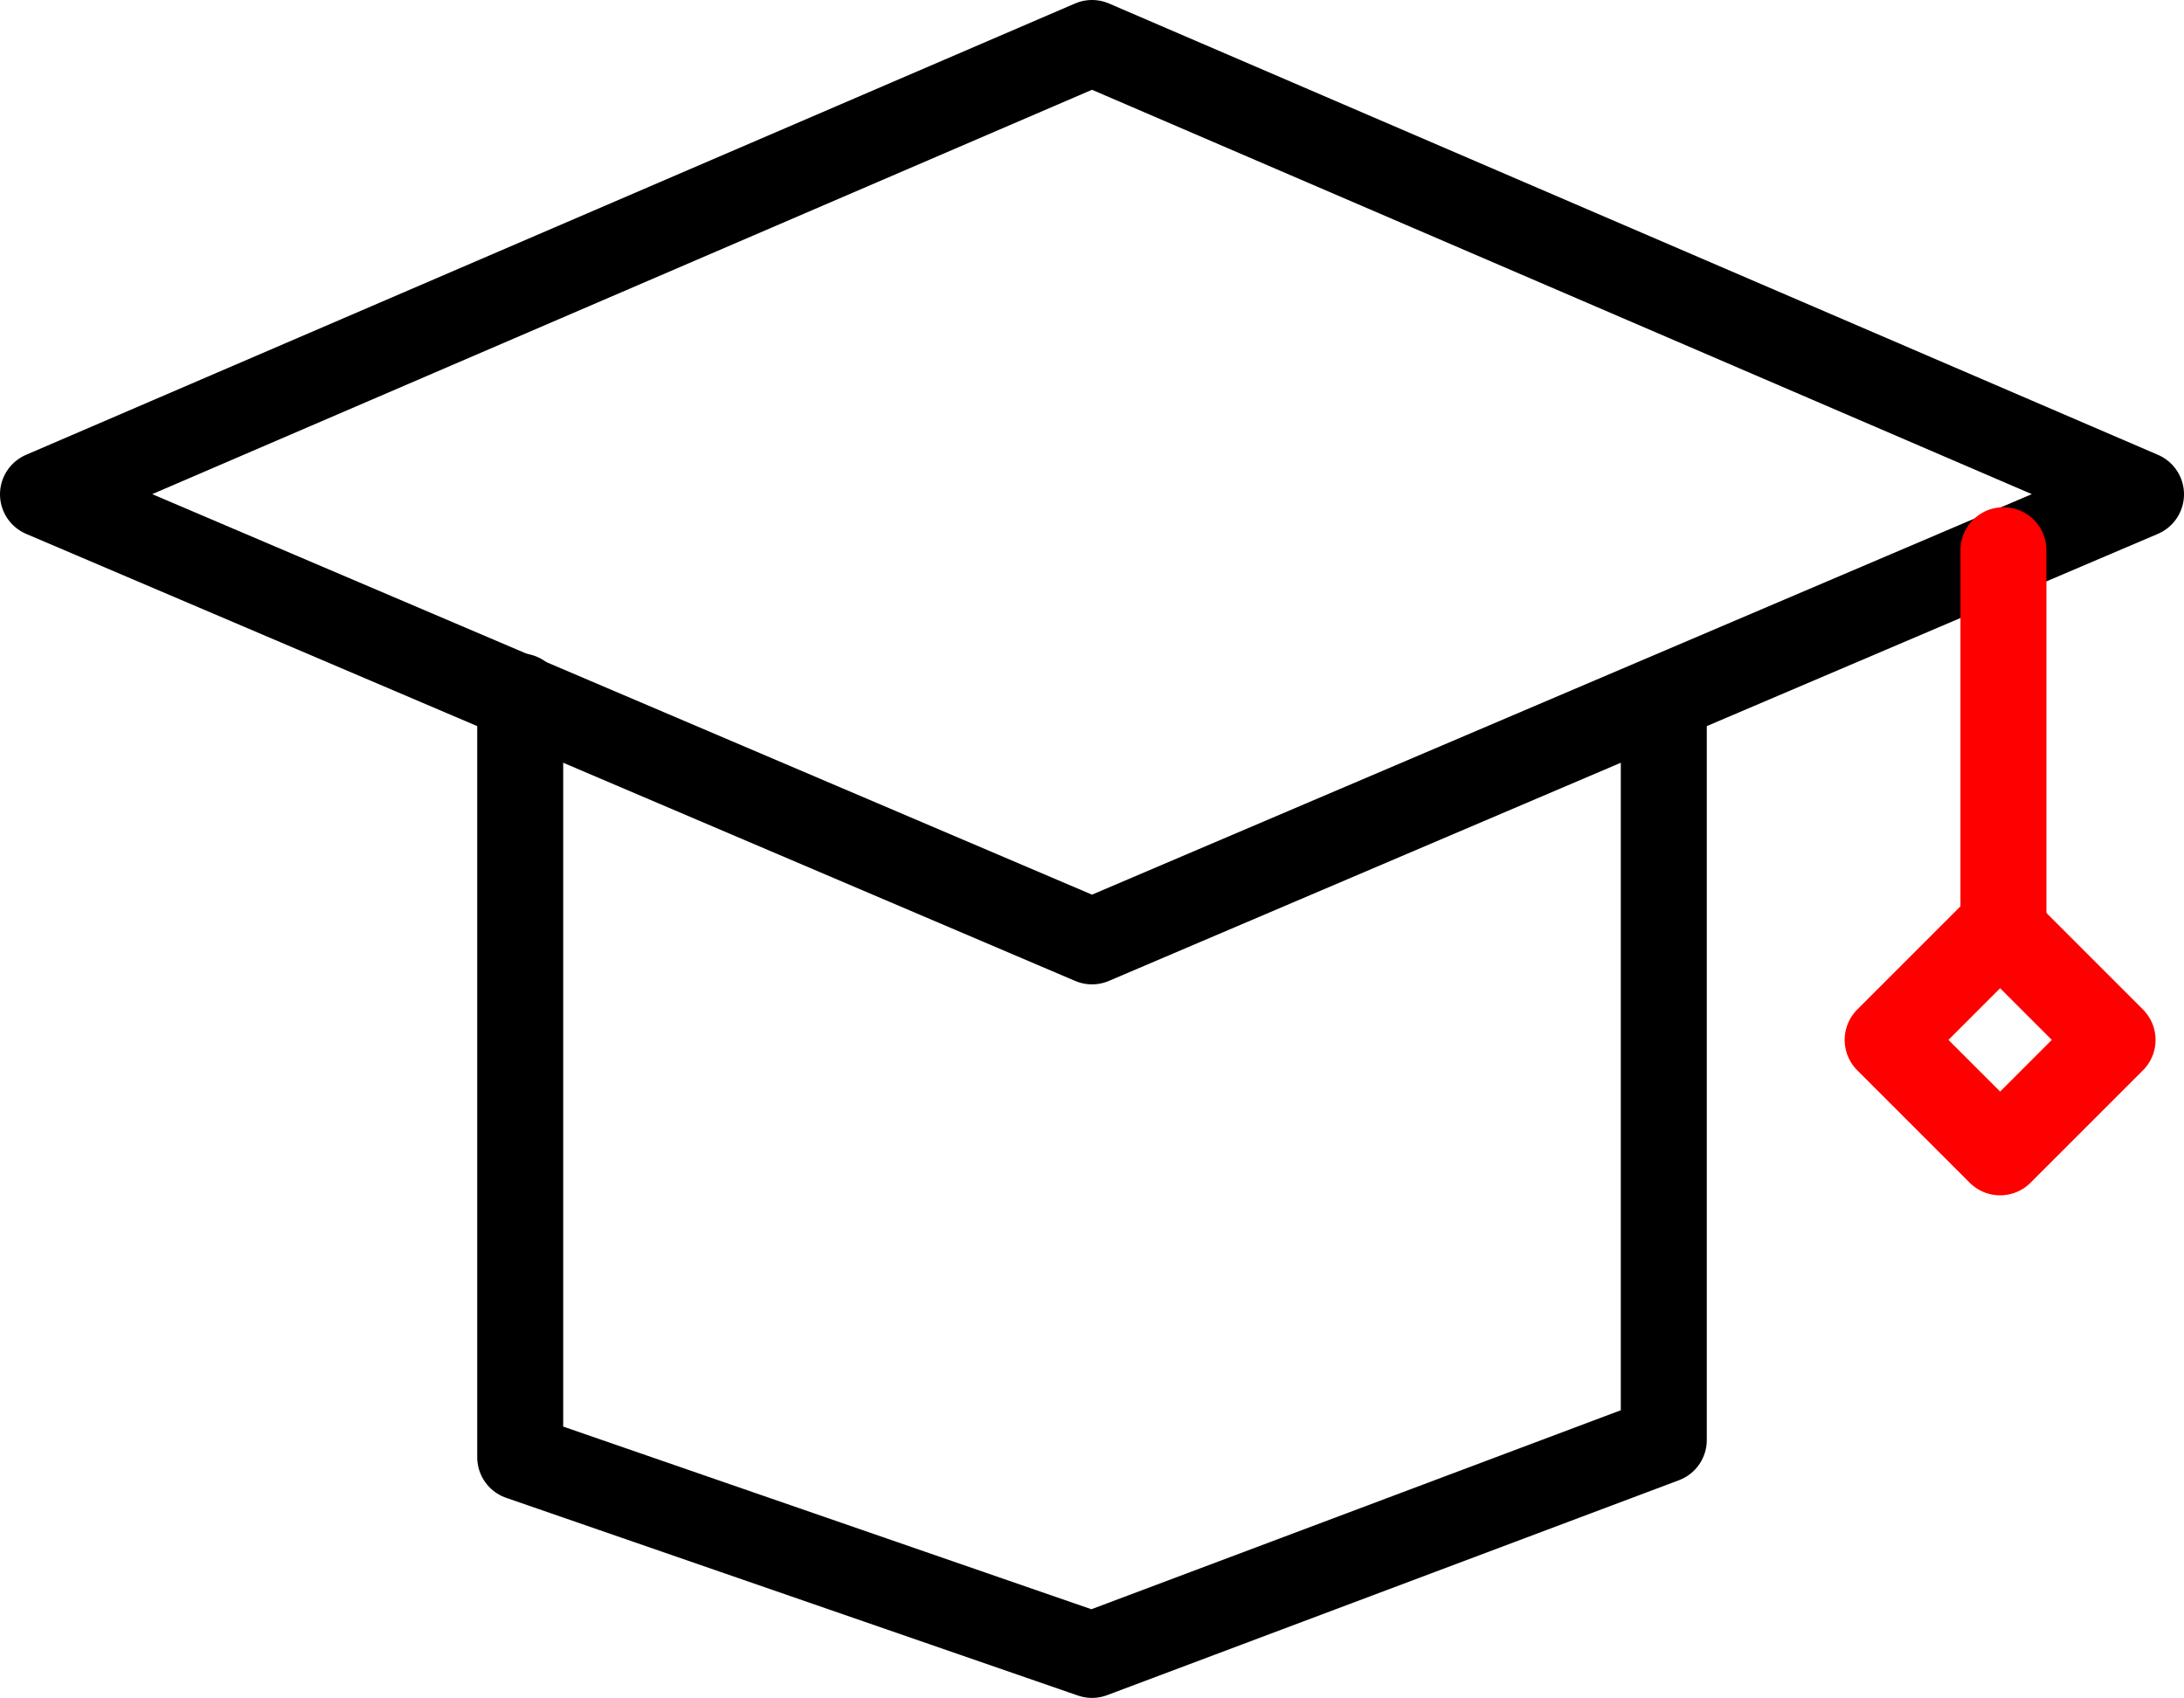
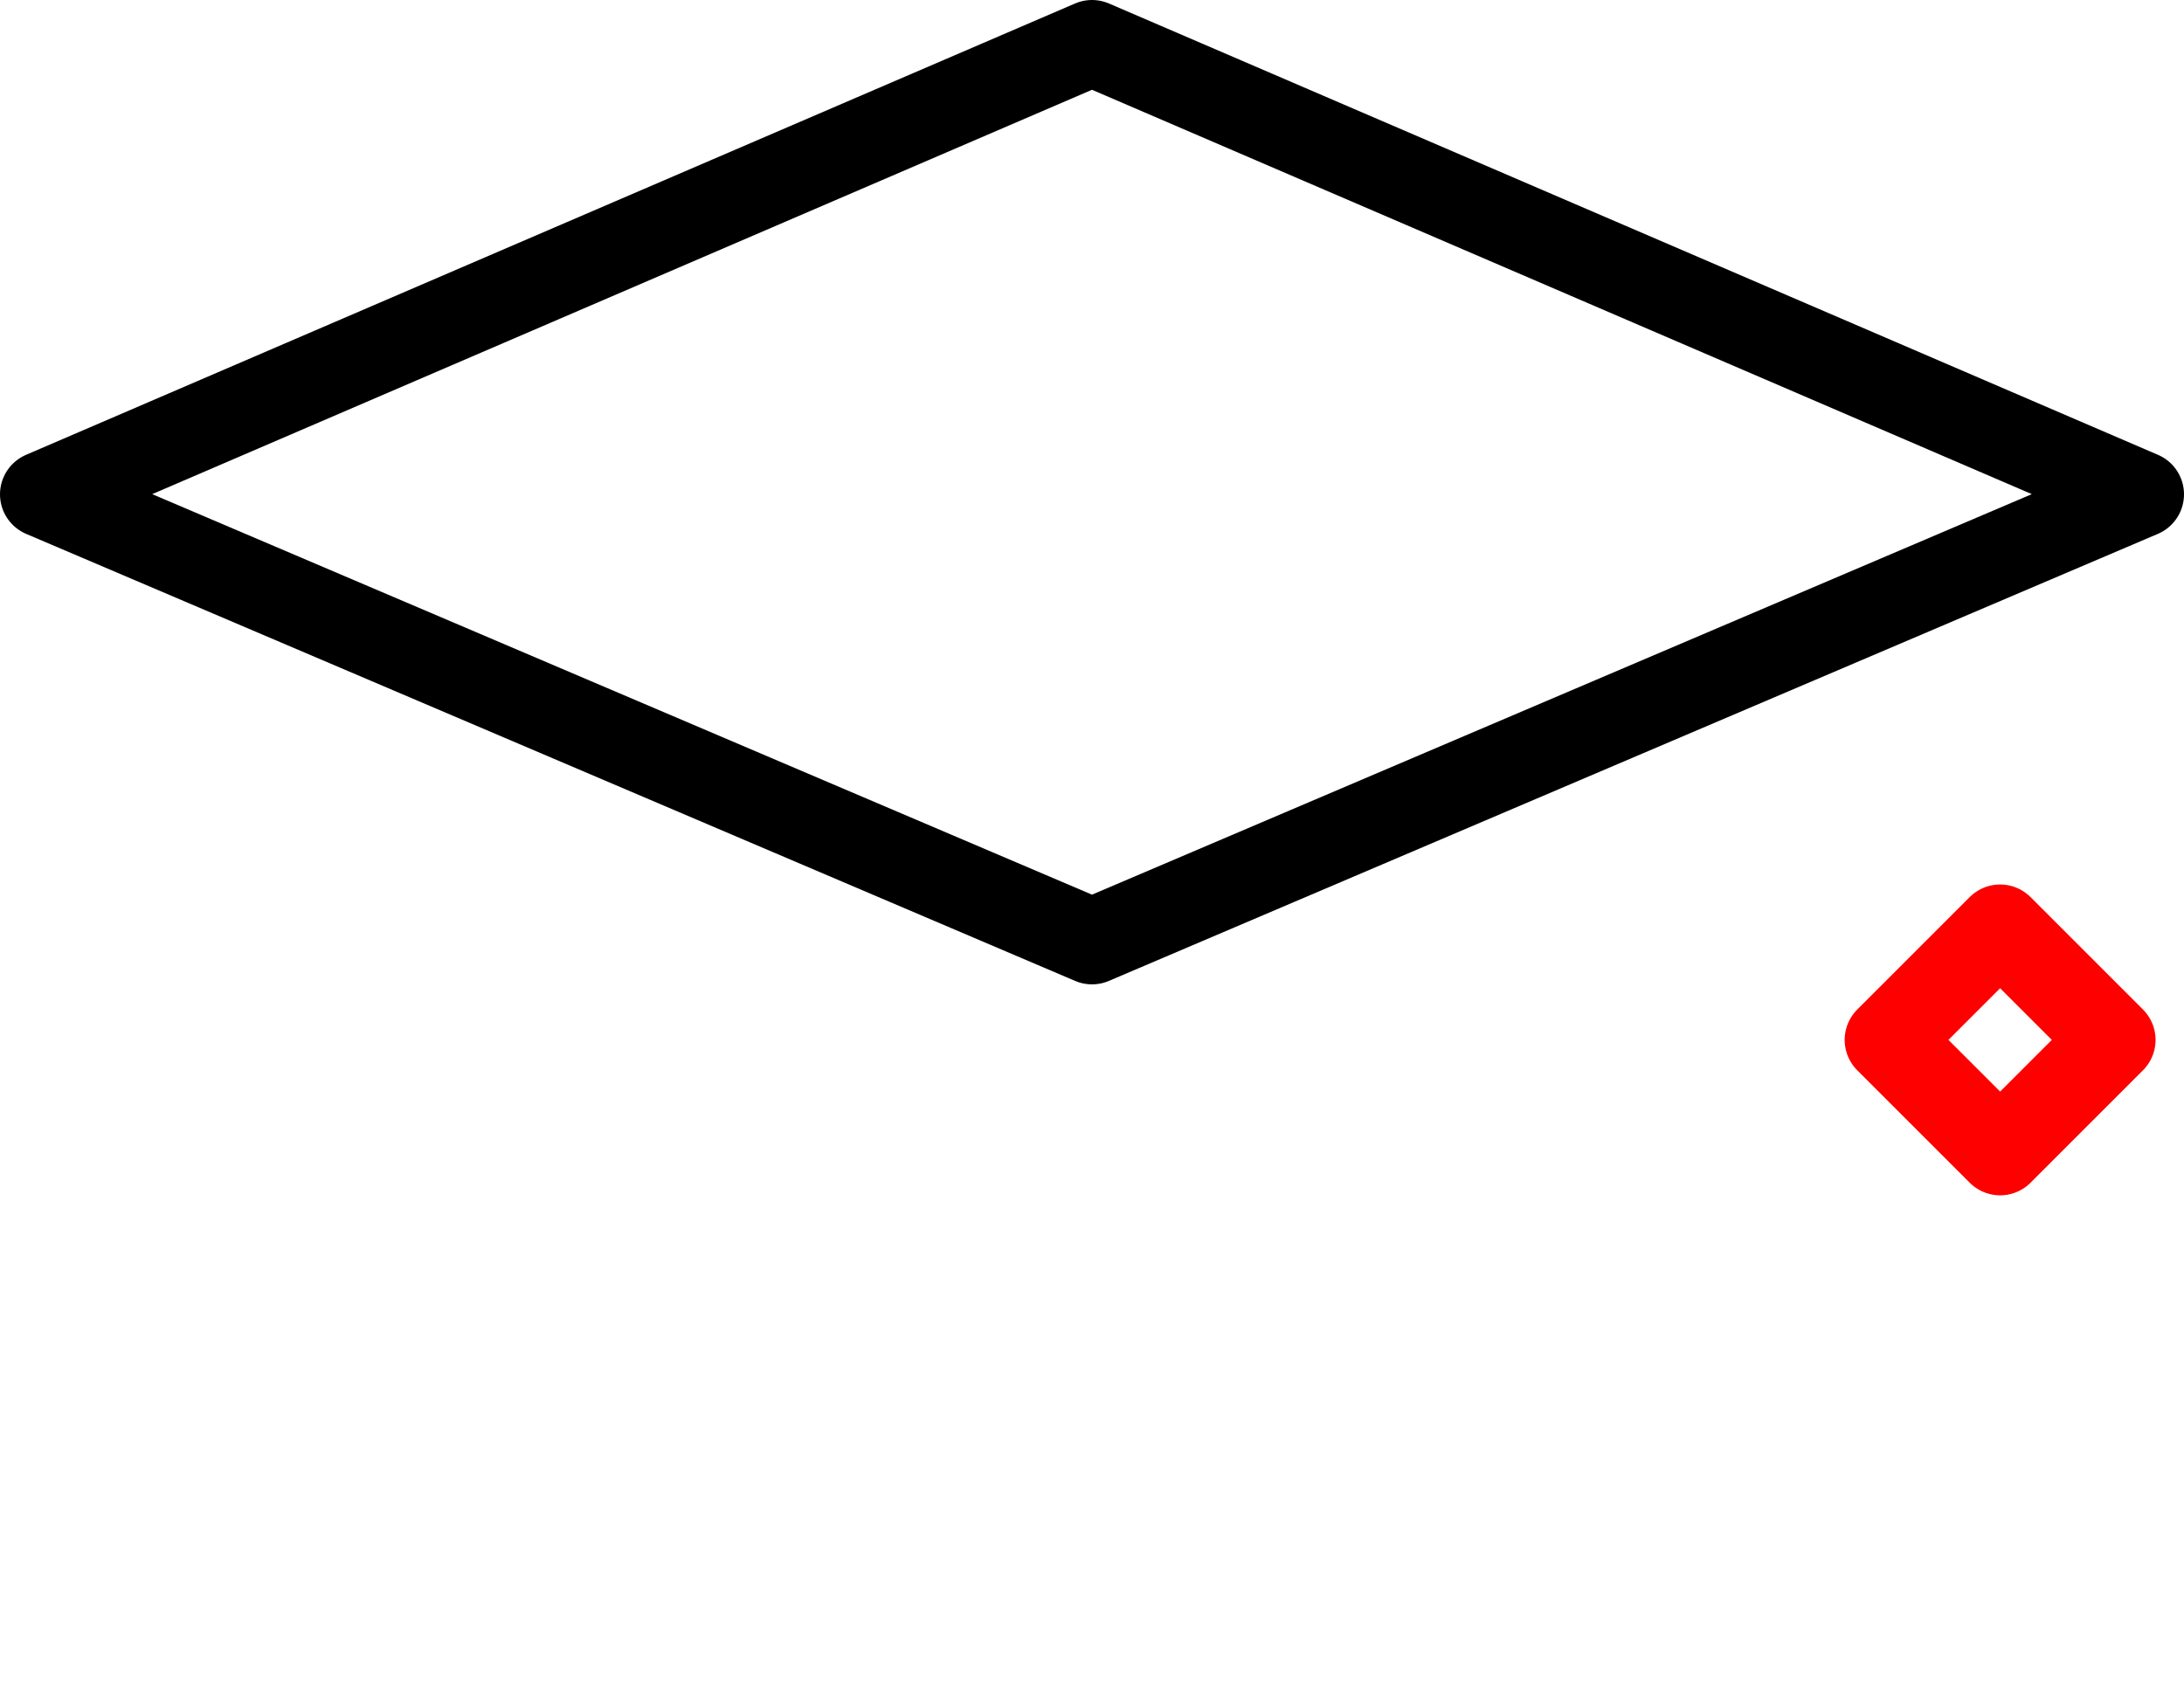
<svg xmlns="http://www.w3.org/2000/svg" version="1.1" id="图层_1" x="0px" y="0px" viewBox="0 0 50.8 39.5" style="enable-background:new 0 0 50.8 39.5;" xml:space="preserve">
  <style type="text/css">
	.st0{fill:none;stroke:#000000;stroke-width:2;stroke-linecap:round;stroke-linejoin:round;stroke-miterlimit:10;}
	.st1{fill:none;stroke:#FF0000;stroke-width:2;stroke-linecap:round;stroke-linejoin:round;stroke-miterlimit:10;}
</style>
  <polygon class="st0" points="49.8,11.5 25.4,21.9 1,11.5 25.4,1 " />
-   <line class="st1" x1="46.6" y1="12.8" x2="46.6" y2="21.9" />
  <rect x="44.7" y="22.3" transform="matrix(0.707 -0.707 0.707 0.707 -3.462 40.029)" class="st1" width="3.7" height="3.7" />
-   <polyline class="st0" points="12.1,16.2 12.1,33.9 25.4,38.5 38.7,33.5 38.7,16.5 " />
</svg>